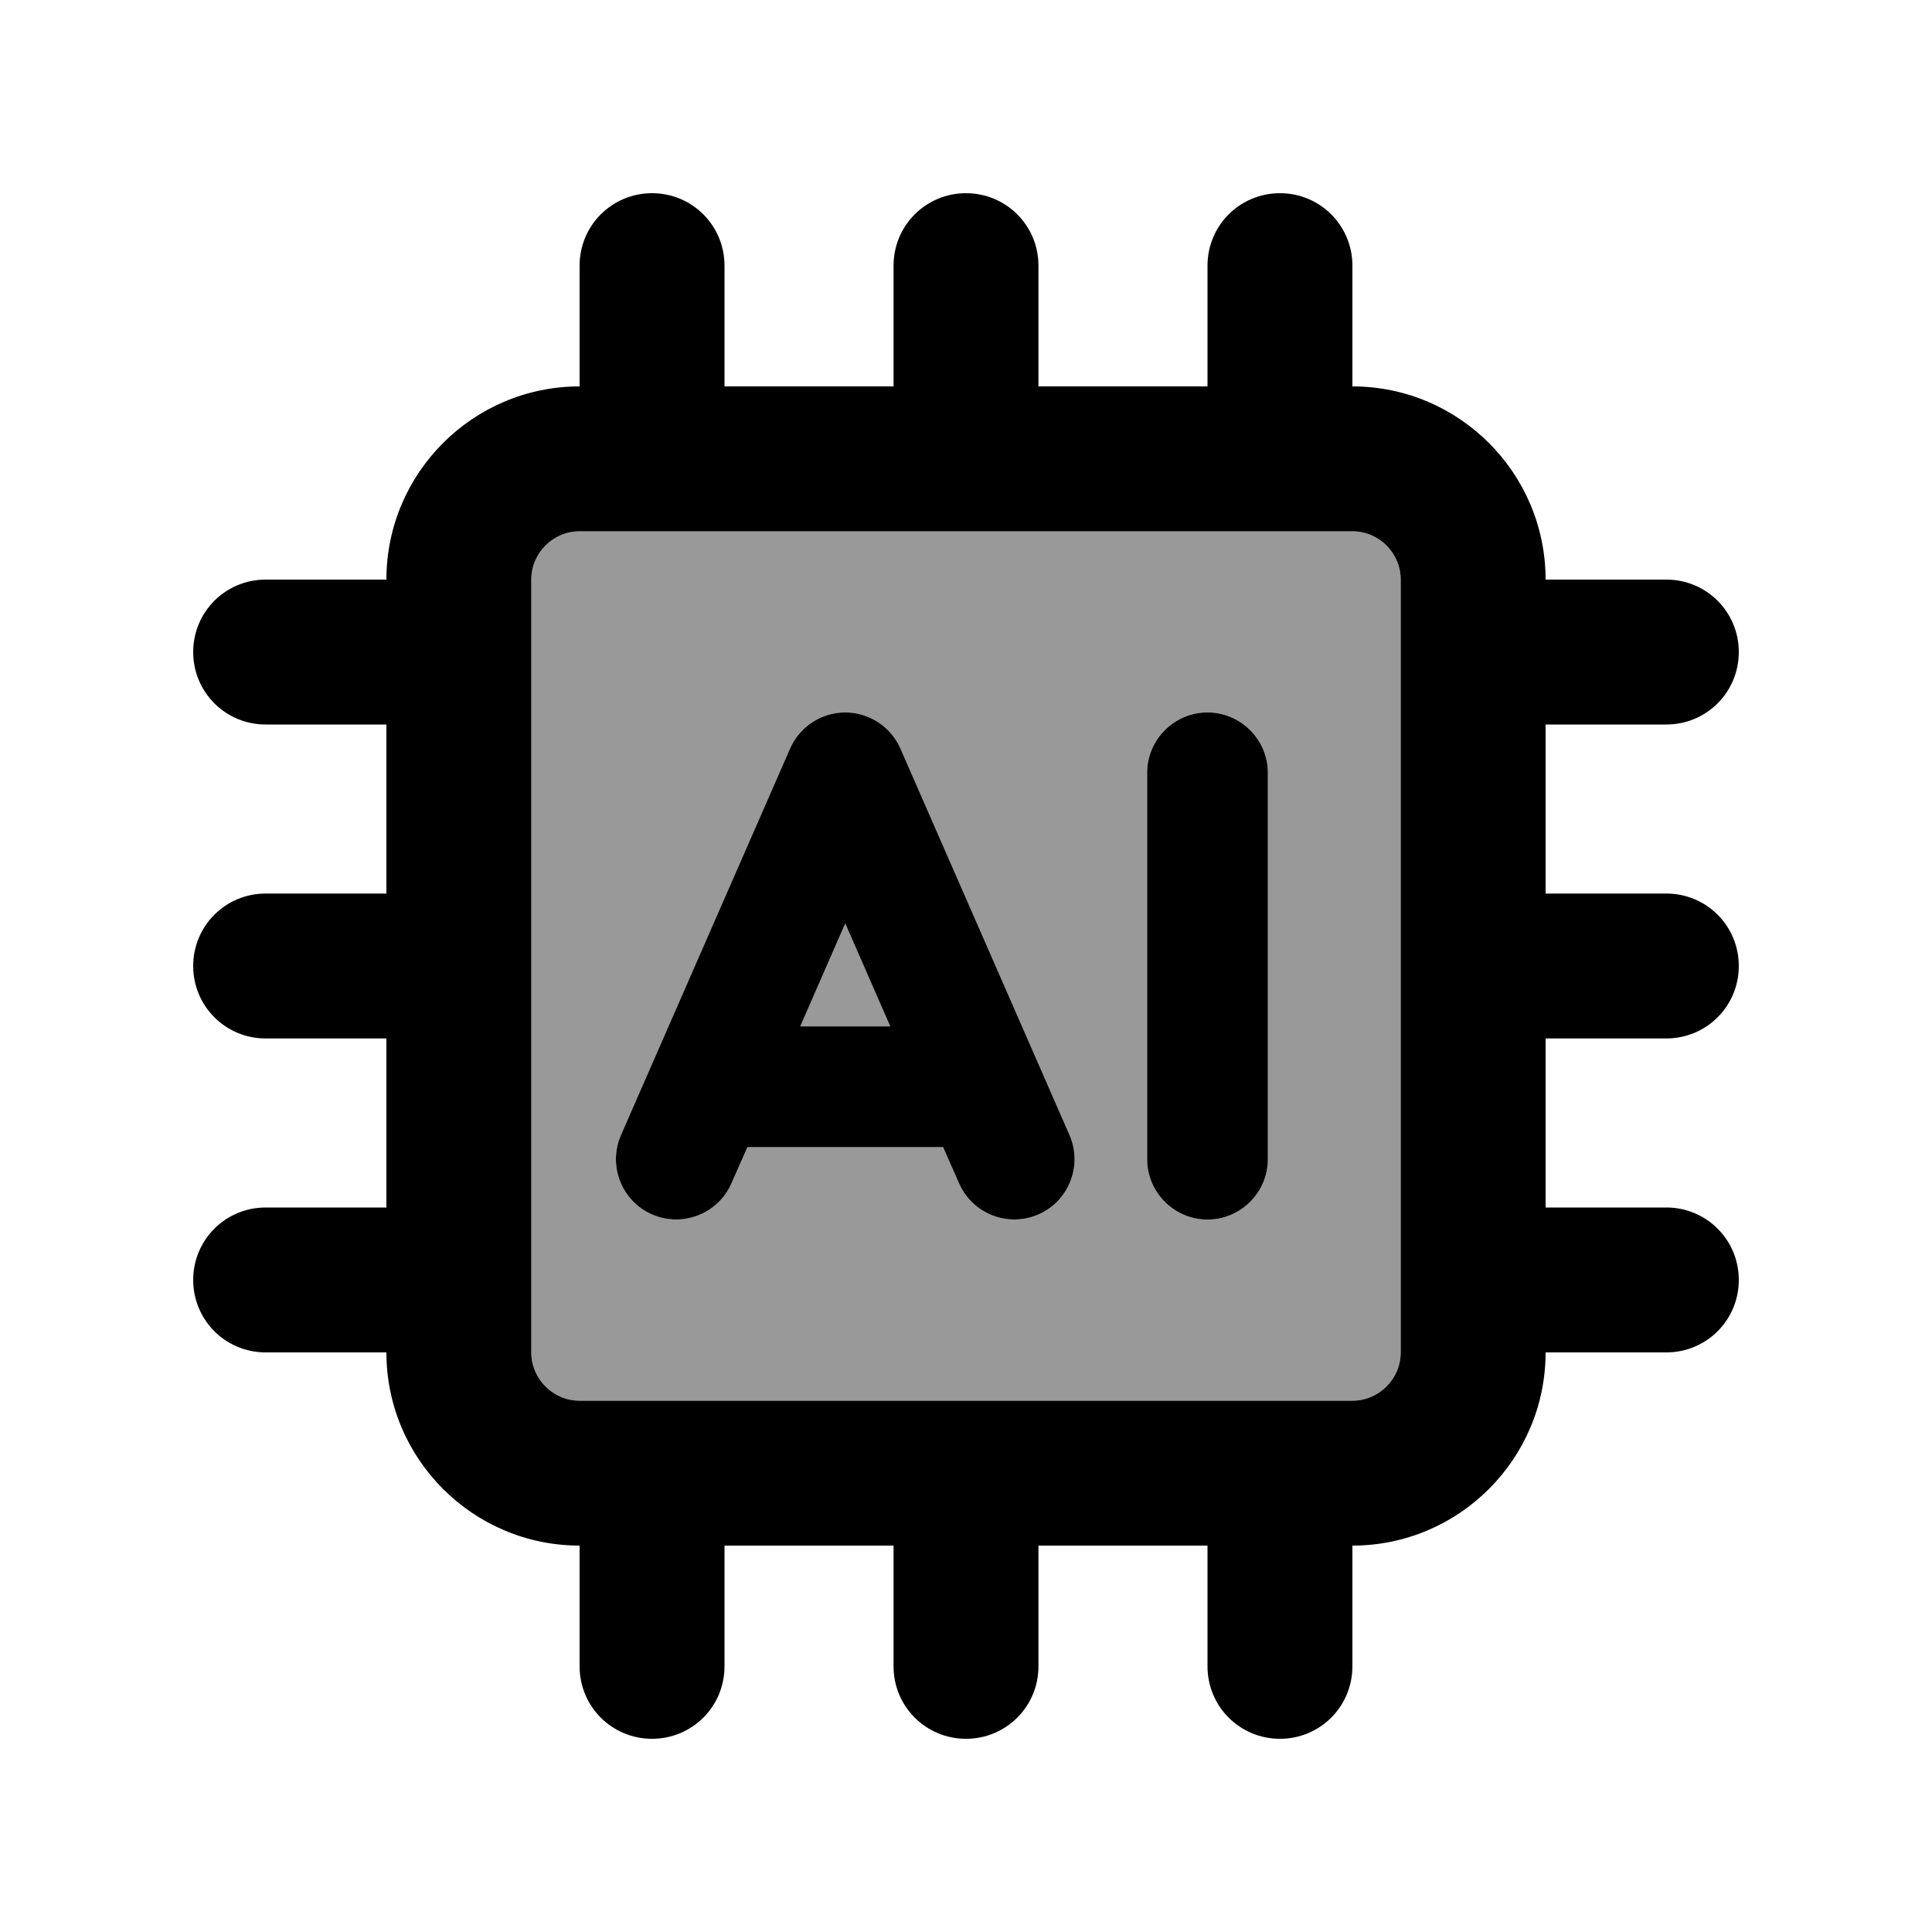
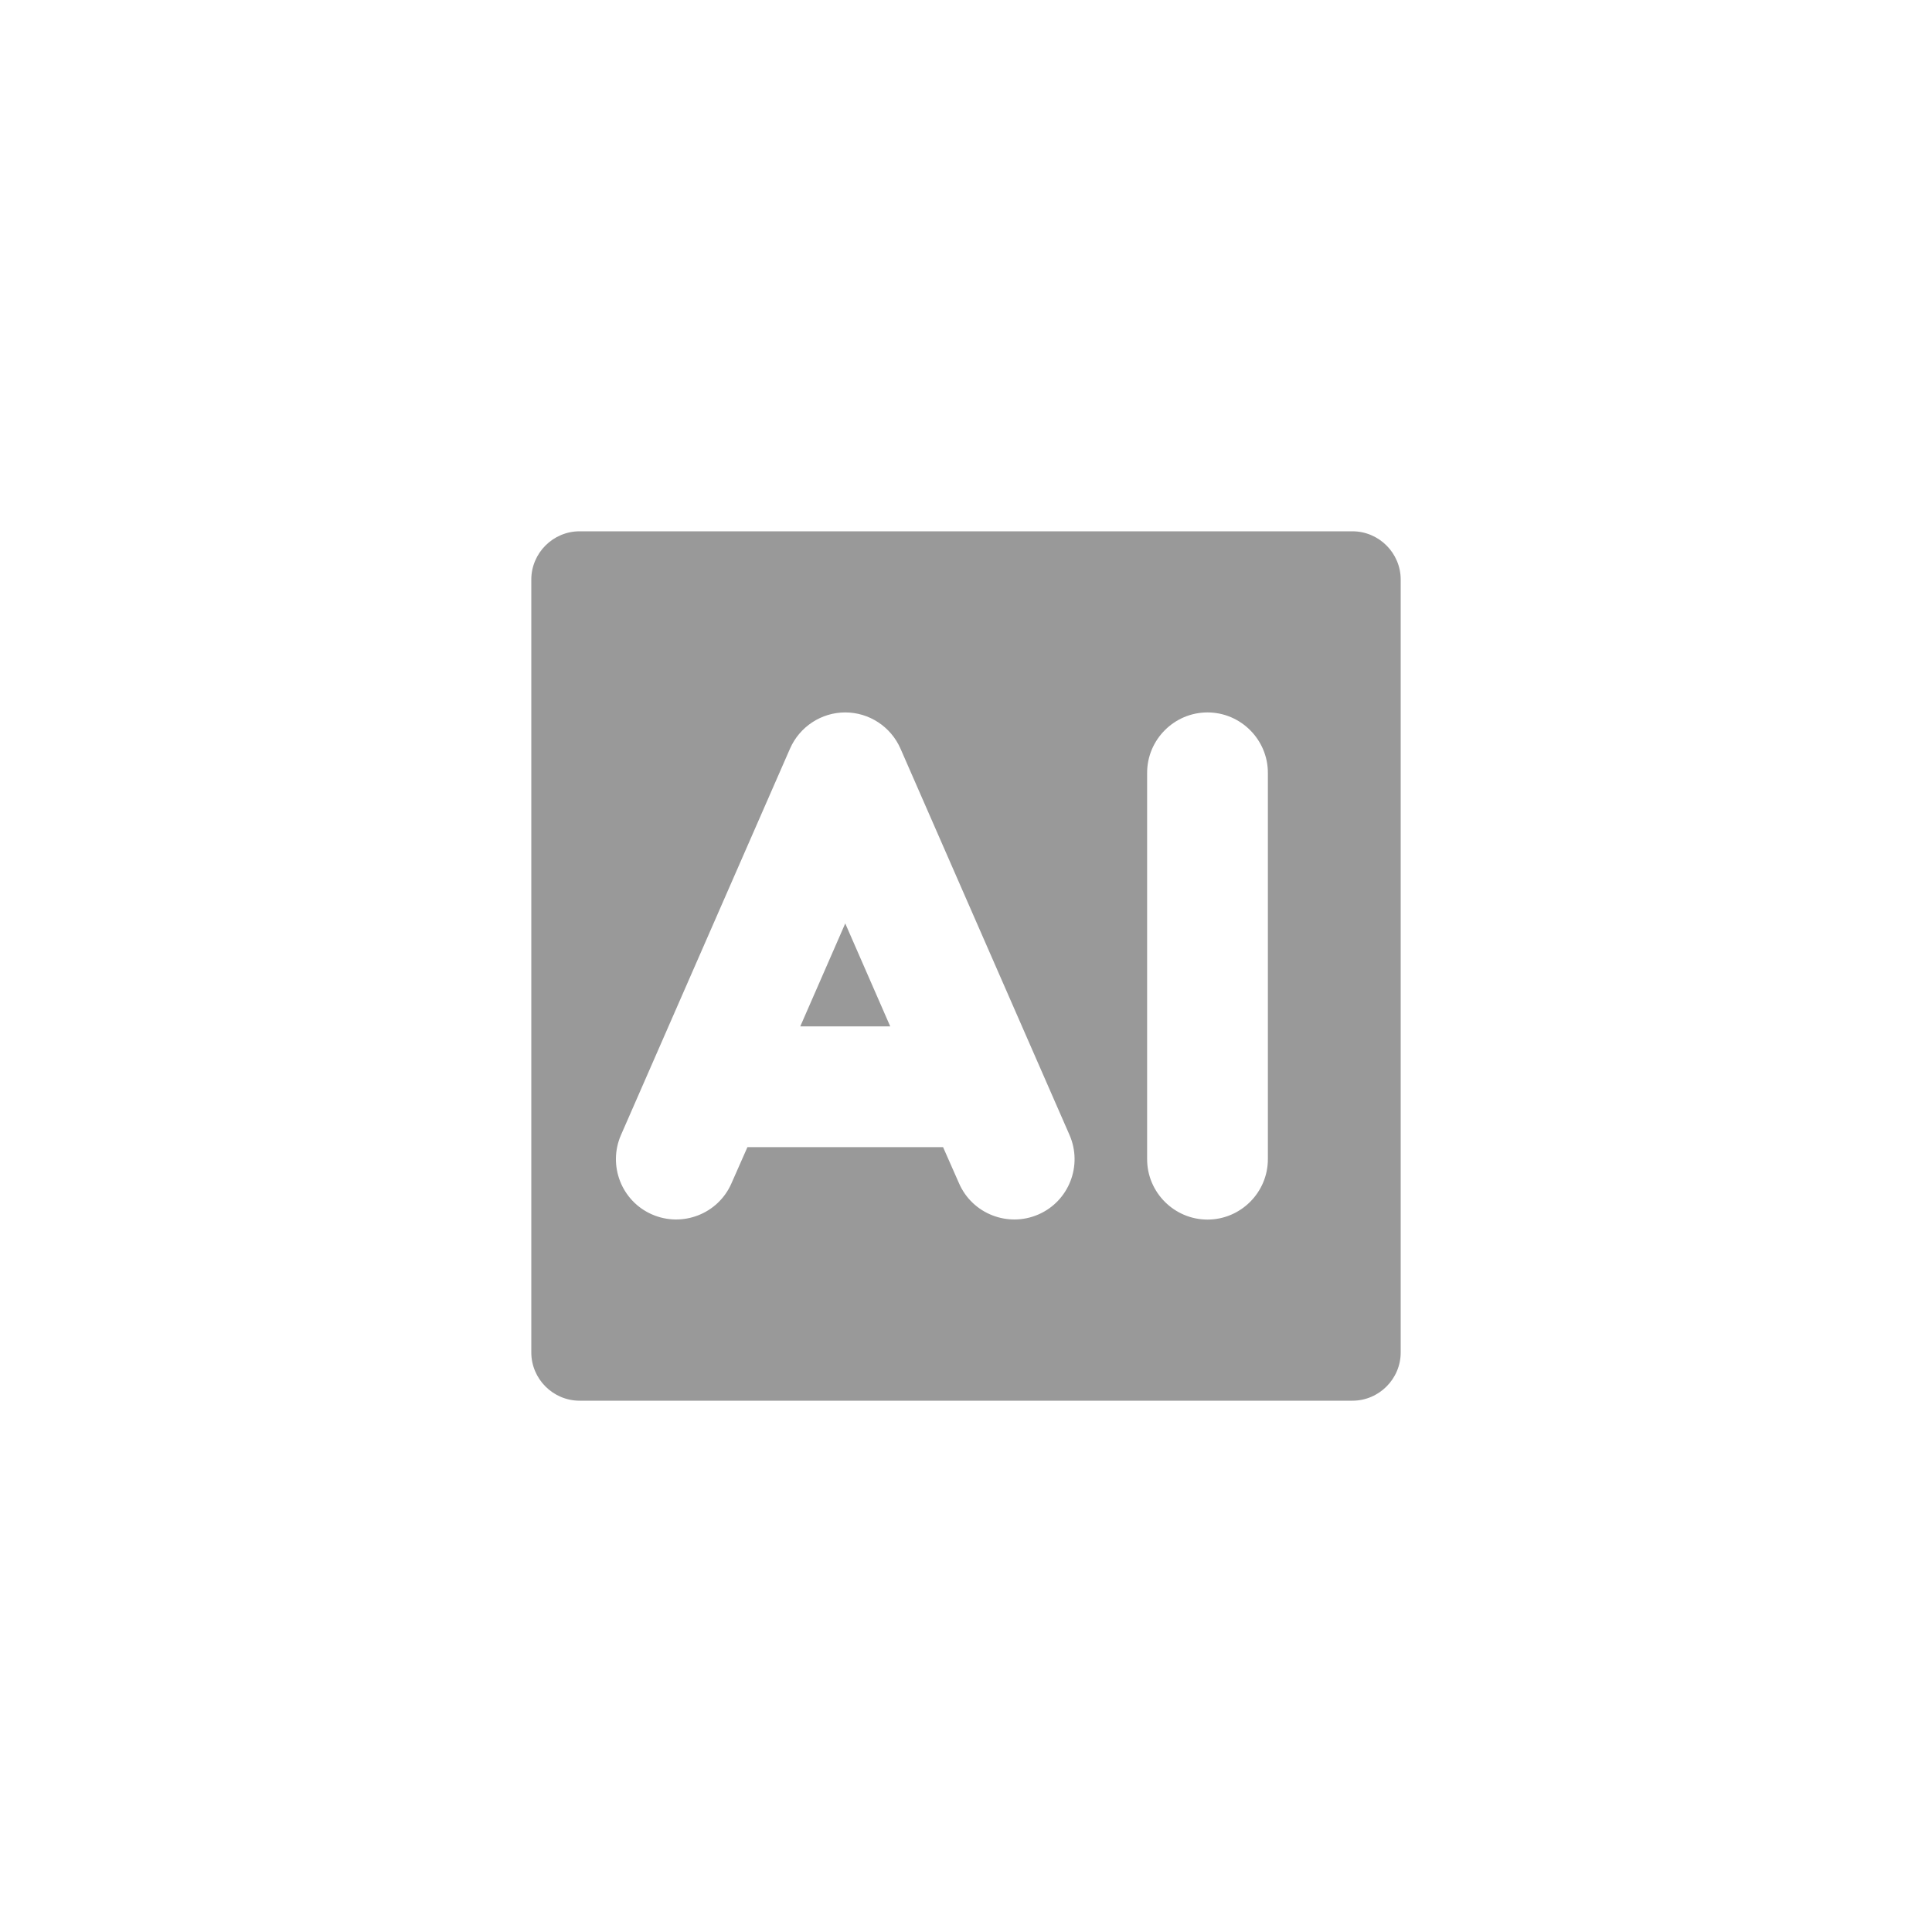
<svg xmlns="http://www.w3.org/2000/svg" viewBox="0 0 640 640">
  <path opacity=".4" fill="currentColor" d="M176 192C176 183.2 183.2 176 192 176L448 176C456.8 176 464 183.2 464 192L464 448C464 456.8 456.8 464 448 464L192 464C183.2 464 176 456.8 176 448L176 192zM205.7 376C201.3 386.1 205.9 397.9 216 402.3C226.1 406.7 237.9 402.1 242.3 392L247.6 380L312.4 380L317.7 392C322.1 402.1 333.9 406.7 344 402.3C354.1 397.9 358.7 386.1 354.3 376L298.3 248C295.1 240.7 287.9 236 280 236C272.1 236 264.9 240.7 261.7 248L205.7 376zM265.1 340L280 305.9L294.9 340L265.1 340zM380 256L380 384C380 395 389 404 400 404C411 404 420 395 420 384L420 256C420 245 411 236 400 236C389 236 380 245 380 256z" />
-   <path fill="currentColor" d="M240 88C240 74.7 229.3 64 216 64C202.7 64 192 74.7 192 88L192 128C156.7 128 128 156.7 128 192L88 192C74.7 192 64 202.7 64 216C64 229.3 74.7 240 88 240L128 240L128 296L88 296C74.7 296 64 306.7 64 320C64 333.3 74.7 344 88 344L128 344L128 400L88 400C74.7 400 64 410.7 64 424C64 437.3 74.7 448 88 448L128 448C128 483.3 156.7 512 192 512L192 552C192 565.3 202.7 576 216 576C229.3 576 240 565.3 240 552L240 512L296 512L296 552C296 565.3 306.7 576 320 576C333.3 576 344 565.3 344 552L344 512L400 512L400 552C400 565.3 410.7 576 424 576C437.3 576 448 565.3 448 552L448 512C483.3 512 512 483.3 512 448L552 448C565.3 448 576 437.3 576 424C576 410.7 565.3 400 552 400L512 400L512 344L552 344C565.3 344 576 333.3 576 320C576 306.7 565.3 296 552 296L512 296L512 240L552 240C565.3 240 576 229.3 576 216C576 202.7 565.3 192 552 192L512 192C512 156.7 483.3 128 448 128L448 88C448 74.7 437.3 64 424 64C410.7 64 400 74.7 400 88L400 128L344 128L344 88C344 74.7 333.3 64 320 64C306.7 64 296 74.7 296 88L296 128L240 128L240 88zM176 192C176 183.2 183.2 176 192 176L448 176C456.8 176 464 183.2 464 192L464 448C464 456.8 456.8 464 448 464L192 464C183.2 464 176 456.8 176 448L176 192zM400 236C389 236 380 245 380 256L380 384C380 395 389 404 400 404C411 404 420 395 420 384L420 256C420 245 411 236 400 236zM298.3 248C295.1 240.7 287.9 236 280 236C272.1 236 264.9 240.7 261.7 248L205.7 376C201.3 386.1 205.9 397.9 216 402.3C226.1 406.7 237.9 402.1 242.3 392L247.6 380L312.4 380L317.7 392C322.1 402.1 333.9 406.7 344 402.3C354.1 397.9 358.7 386.1 354.3 376L298.3 248zM280 305.9L294.9 340L265.1 340L280 305.9z" />
</svg>